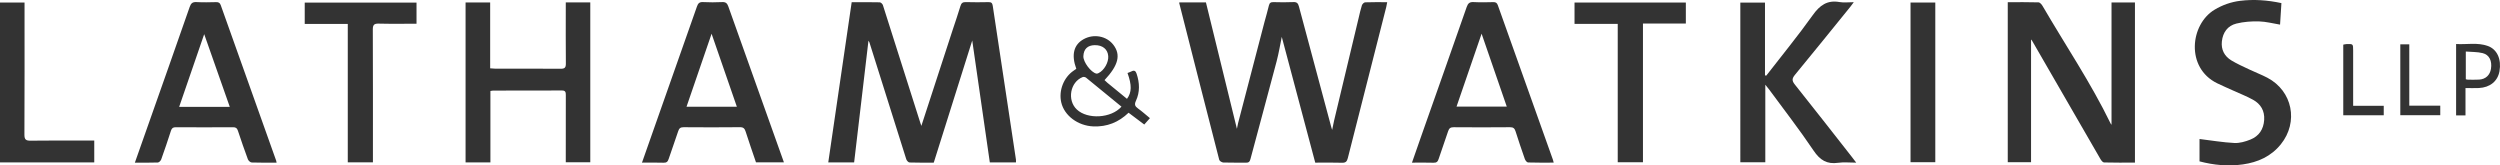
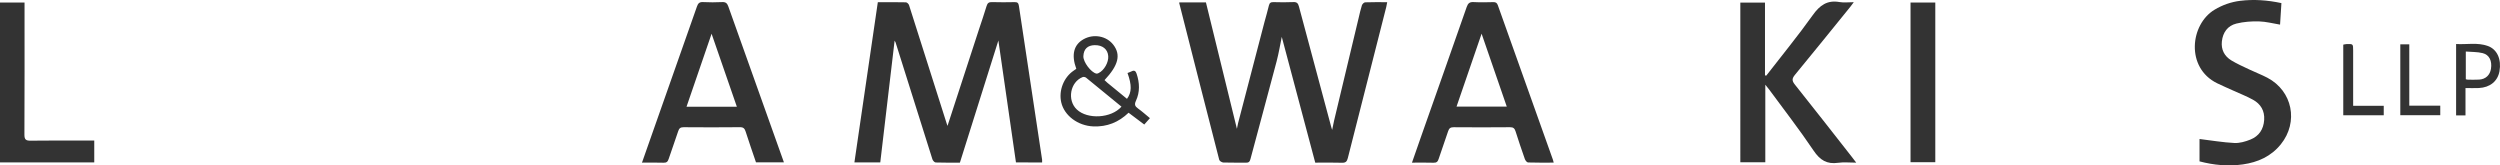
<svg xmlns="http://www.w3.org/2000/svg" id="b" width="2553.148" height="168.902" viewBox="0 0 2553.148 168.902">
  <defs>
    <style>.d{fill:#333;}</style>
  </defs>
  <g id="c">
    <g>
-       <path class="d" d="M1037.559,165.883h-26.698c-6.017-41.719-12.012-83.286-17.961-124.537-13.053,41.441-26.127,82.945-39.293,124.744-8.451,0-16.598,.138-24.731-.153-1.184-.042-2.913-1.941-3.348-3.311-12.625-39.775-25.116-79.592-37.641-119.398-.127-.404-.418-.757-.956-1.706-4.926,41.821-9.782,83.04-14.646,124.333h-26.415c7.981-54.587,15.916-108.867,23.921-163.617,9.76,0,19.224-.098,28.68,.13,1.115,.027,2.803,1.643,3.191,2.854,12.821,40.061,25.514,80.163,38.231,120.257,.392,1.235,.832,2.454,1.051,3.096,10.612-32.542,21.324-65.404,32.049-98.262,2.631-8.061,5.467-16.06,7.879-24.185,.934-3.146,2.439-4.075,5.617-3.979,7.658,.232,15.329,.18,22.99,.023,2.889-.059,3.939,.814,4.388,3.822,7.811,52.336,15.769,104.651,23.677,156.973,.122,.808,.015,1.65,.015,2.915Z" />
+       <path class="d" d="M1037.559,165.883c-6.017-41.719-12.012-83.286-17.961-124.537-13.053,41.441-26.127,82.945-39.293,124.744-8.451,0-16.598,.138-24.731-.153-1.184-.042-2.913-1.941-3.348-3.311-12.625-39.775-25.116-79.592-37.641-119.398-.127-.404-.418-.757-.956-1.706-4.926,41.821-9.782,83.04-14.646,124.333h-26.415c7.981-54.587,15.916-108.867,23.921-163.617,9.76,0,19.224-.098,28.68,.13,1.115,.027,2.803,1.643,3.191,2.854,12.821,40.061,25.514,80.163,38.231,120.257,.392,1.235,.832,2.454,1.051,3.096,10.612-32.542,21.324-65.404,32.049-98.262,2.631-8.061,5.467-16.06,7.879-24.185,.934-3.146,2.439-4.075,5.617-3.979,7.658,.232,15.329,.18,22.99,.023,2.889-.059,3.939,.814,4.388,3.822,7.811,52.336,15.769,104.651,23.677,156.973,.122,.808,.015,1.65,.015,2.915Z" />
      <path class="d" d="M1343.205,166.101c-11.542-43.367-22.991-86.386-34.185-128.445-1.563,7.53-2.992,16.392-5.271,25.03-8.782,33.289-17.878,66.496-26.717,99.77-.743,2.796-1.858,3.769-4.718,3.704-7.661-.174-15.335,.087-22.99-.188-1.466-.053-3.847-1.517-4.165-2.752-13.734-53.31-27.284-106.668-40.848-160.022-.038-.151,.032-.329,.08-.733h27.178c10.524,42.948,21.02,85.787,31.634,129.103,.426-2.08,.72-3.94,1.193-5.754,8.97-34.437,17.953-68.87,26.957-103.298,1.473-5.632,3.229-11.196,4.513-16.868,.67-2.961,2.215-3.537,4.92-3.472,6.662,.159,13.342,.292,19.991-.045,3.585-.182,4.884,1.179,5.75,4.43,10.957,41.138,22.032,82.244,33.079,123.358,.127,.472,.289,.934,.86,2.76,.821-3.954,1.316-6.692,1.961-9.394,8.344-34.943,16.705-69.881,25.073-104.818,1.046-4.367,1.969-8.78,3.351-13.041,.418-1.289,2.157-3.003,3.348-3.049,7.308-.282,14.632-.141,22.49-.141-.369,1.91-.588,3.46-.972,4.968-13.097,51.417-26.242,102.821-39.248,154.261-.882,3.487-2.192,4.867-5.973,4.738-8.959-.306-17.936-.098-27.292-.098Z" />
-       <path class="d" d="M2180.339,166.072c-10.707,0-21.16,.121-31.603-.158-1.257-.034-2.805-2.029-3.631-3.456-23.36-40.33-46.643-80.705-69.949-121.066-.212-.368-.564-.656-.935-1.076v125.368h-23.782V2.243c10.53,0,20.983-.141,31.424,.166,1.419,.042,3.2,2.076,4.093,3.608,23.288,39.98,49.253,78.413,69.538,120.131,.144,.295,.377,.546,.92,1.318V2.522h23.927V166.072Z" />
-       <path class="d" d="M577.804,2.451h25.026V165.721h-25.026c0-1.863,0-3.783,0-5.702,0-20.996-.038-41.993,.041-62.989,.011-2.935-.415-4.639-3.99-4.62-23.495,.123-46.991,.078-70.487,.105-.643,0-1.287,.195-2.532,.396v72.92h-25.368V2.516h25.116V69.777c2.131,.15,3.585,.34,5.039,.342,22.33,.019,44.66-.091,66.988,.106,4.232,.037,5.32-1.31,5.278-5.391-.193-18.828-.085-37.659-.085-56.49,0-1.807,0-3.614,0-5.893Z" />
-       <path class="d" d="M282.481,166.097c-8.811,0-17.139,.151-25.45-.151-1.362-.049-3.338-1.833-3.864-3.249-3.591-9.66-6.958-19.408-10.194-29.195-.873-2.641-2.128-3.586-4.966-3.568-19.49,.127-38.981,.125-58.47,.002-2.827-.018-4.09,.891-4.948,3.565-3.148,9.813-6.461,19.577-9.94,29.277-.481,1.34-2.211,3.12-3.42,3.166-7.616,.29-15.248,.147-23.488,.147,4.82-13.661,9.457-26.798,14.091-39.935,13.993-39.671,28.05-79.32,41.875-119.05,1.331-3.825,2.975-5.205,7.018-4.981,6.643,.367,13.324,.206,19.983,.047,2.516-.06,3.871,.65,4.754,3.135,18.828,52.955,37.731,105.883,56.61,158.819,.16,.449,.2,.941,.409,1.971Zm-47.823-56.978c-8.974-25.509-17.722-50.374-26.116-74.232-8.322,24.166-16.892,49.053-25.563,74.232h51.678Z" />
      <path class="d" d="M655.628,166.1c3.544-10.077,6.885-19.601,10.243-29.12,15.318-43.421,30.682-86.826,45.882-130.288,1.169-3.342,2.574-4.745,6.253-4.559,6.478,.328,12.996,.318,19.475,.003,3.644-.177,5.154,1.158,6.343,4.517,14.2,40.114,28.563,80.17,42.88,120.243,4.578,12.815,9.147,25.633,13.875,38.886h-28.526c-3.509-10.353-7.189-20.835-10.567-31.414-1.002-3.139-2.259-4.504-5.851-4.465-19.149,.207-38.301,.177-57.451,.021-3.255-.026-4.607,1.094-5.586,4.109-3.08,9.483-6.597,18.824-9.714,28.296-.912,2.773-2.12,3.954-5.201,3.848-7.118-.245-14.251-.078-22.054-.078Zm45.497-57.127h51.387c-8.76-25.302-17.369-50.164-25.795-74.501-8.385,24.409-16.894,49.18-25.592,74.501Z" />
      <path class="d" d="M1586.728,166.081c-8.977,0-17.601,.134-26.211-.16-1.147-.039-2.742-2.059-3.243-3.475-3.328-9.41-6.501-18.878-9.527-28.389-.937-2.943-2.278-4.171-5.593-4.141-19.163,.175-38.33,.162-57.494,.01-3.195-.025-4.728,.941-5.724,3.993-3.095,9.488-6.583,18.848-9.687,28.333-.91,2.783-2.071,4.042-5.217,3.93-7.134-.255-14.284-.08-22.043-.08,3.503-10.032,6.81-19.584,10.172-29.117,15.269-43.297,30.608-86.57,45.739-129.915,1.333-3.82,3.067-5.162,7.088-4.942,6.646,.364,13.329,.21,19.992,.044,2.542-.063,3.824,.706,4.704,3.179,18.724,52.662,37.531,105.294,56.311,157.936,.268,.75,.41,1.545,.734,2.795Zm-73.631-131.657c-8.438,24.537-16.983,49.383-25.613,74.478h51.326c-8.701-25.202-17.247-49.956-25.713-74.478Z" />
      <path class="d" d="M1803.827,77.225c15.907-20.529,32.401-40.64,47.468-61.768,7.208-10.107,14.805-15.587,27.392-13.354,4.345,.771,8.941,.123,14.514,.123-1.53,2.043-2.503,3.438-3.571,4.755-18.783,23.148-37.491,46.358-56.457,69.356-3.044,3.692-3.374,5.989-.229,9.925,19.647,24.587,38.986,49.419,58.422,74.175,1.222,1.556,2.395,3.15,4.303,5.666-6.714,0-12.675-.69-18.413,.145-11.54,1.681-18.583-2.741-25.124-12.467-14.39-21.398-30.263-41.799-45.543-62.597-.936-1.275-1.983-2.468-3.752-4.656v79.197h-25.509V2.661h25.184V76.978c.438,.082,.876,.165,1.315,.247Z" />
      <path class="d" d="M2329.918,3.163c-.466,7.402-.913,14.511-1.383,21.981-7.311-1.187-14.408-3.114-21.549-3.29-7.696-.19-15.65,.378-23.094,2.221-8.862,2.194-13.785,9.006-14.782,18.172-.92,8.452,2.583,15.141,9.674,19.444,5.942,3.606,12.379,6.415,18.675,9.414,6.004,2.86,12.267,5.209,18.143,8.302,25.695,13.527,32.014,45.296,13.69,67.985-9.995,12.376-23.462,18.32-38.75,20.511-15.017,2.152-29.865,.686-44.26-3.11v-22.838c12.287,1.497,23.884,3.478,35.551,4.079,5.414,.279,11.249-1.422,16.392-3.477,8.754-3.498,13.439-10.464,14.08-20.066,.626-9.38-3.52-16.238-11.386-20.61-6.37-3.54-13.235-6.193-19.886-9.225-5.599-2.552-11.279-4.939-16.8-7.648-32.313-15.86-27.51-60.184-2.561-75.111,8.163-4.884,16.88-7.922,26.212-9.069,13.983-1.718,27.854-.677,42.033,2.336Z" />
-       <path class="d" d="M425.375,24.229c-13.159,0-25.811,.21-38.451-.108-4.725-.119-6.203,1.108-6.182,6.017,.19,43.139,.11,86.279,.11,129.418v6.22h-25.678V24.465h-43.969V2.645h114.17V24.229Z" />
-       <path class="d" d="M1608,24.39V2.599h113.68V24.033h-43.795V165.692h-25.763V24.39h-44.122Z" />
      <path class="d" d="M96.261,143.546v22.29H0V2.583H25.059c0,2.179,0,4.272,0,6.366,0,42.804,.096,85.608-.125,128.41-.027,5.162,1.432,6.379,6.421,6.305,19.649-.29,39.304-.119,58.957-.119,1.802,0,3.604,0,5.948,0Z" />
      <path class="d" d="M1951.148,165.659V2.554h25.294V165.659h-25.294Z" />
      <path class="d" d="M1151.482,74.555c1.364-.548,2.789-.999,4.098-1.673,2.796-1.439,4.241-.451,5.178,2.362,3.11,9.34,3.533,18.702-.669,27.712-1.718,3.683-1.063,5.549,2.019,7.754,4.167,2.981,7.993,6.441,12.269,9.946-1.992,2.242-3.734,4.202-5.784,6.51-5.392-4.054-10.64-8-16.022-12.046-10.214,9.828-22.059,14.526-35.956,13.972-15.755-.627-29.681-10.964-32.807-24.532-2.774-12.04,2.5-25.523,12.67-32.4,.931-.629,1.845-1.283,2.707-1.885-5.271-14.328-2.631-24.683,7.565-30.301,10.294-5.672,23.348-3.205,30.223,5.712,7.911,10.261,5.287,20.957-8.964,36.134,.96,.898,1.875,1.852,2.889,2.686,6.667,5.489,13.356,10.953,20.049,16.434,4.898-6.639,5.011-13.978,.536-26.385Zm-6.159,34.365c-12.226-10.036-24.157-19.874-36.178-29.599-.817-.661-2.518-.985-3.468-.609-12.786,5.058-16.073,23.569-5.962,33.112,10.938,10.323,35.079,9.062,45.608-2.904Zm-38.924-51.465c-.219,5.809,7.762,16.527,13.297,17.718,.694,.149,1.589-.196,2.279-.538,5.701-2.824,10.281-10.934,9.827-17.298-.503-7.047-5.768-11.334-13.785-11.223-7.342,.102-11.34,4.005-11.617,11.34Z" />
      <path class="d" d="M2517.906,117.884h-9.588V44.957c10.84,.667,21.841-1.808,32.421,2.006,9.625,3.47,14.034,13.752,11.867,25.852-1.806,10.086-9.655,16.542-21.035,17.086-4.296,.205-8.61,.033-13.665,.033,0,5.051,0,9.654,0,14.257,0,4.455,0,8.911,0,13.693Zm.325-36.946c.918,.188,1.545,.425,2.172,.427,3.819,.016,7.648,.142,11.456-.077,6.621-.381,11.095-4.611,12.089-11.122,1.21-7.924-1.648-14.209-8.472-15.908-5.458-1.359-11.312-1.134-17.245-1.634v28.313Z" />
      <path class="d" d="M2393.081,117.683V45.593c1.175-.205,2.255-.523,3.344-.563,6.737-.245,6.747-.224,6.749,6.709,.006,16.653,.002,33.306,.002,49.959,0,1.958,0,3.916,0,6.36h31.242v9.625h-41.338Z" />
      <path class="d" d="M2451.331,45.241h9.179v62.685h31.636v9.729h-40.814V45.241Z" />
    </g>
  </g>
</svg>